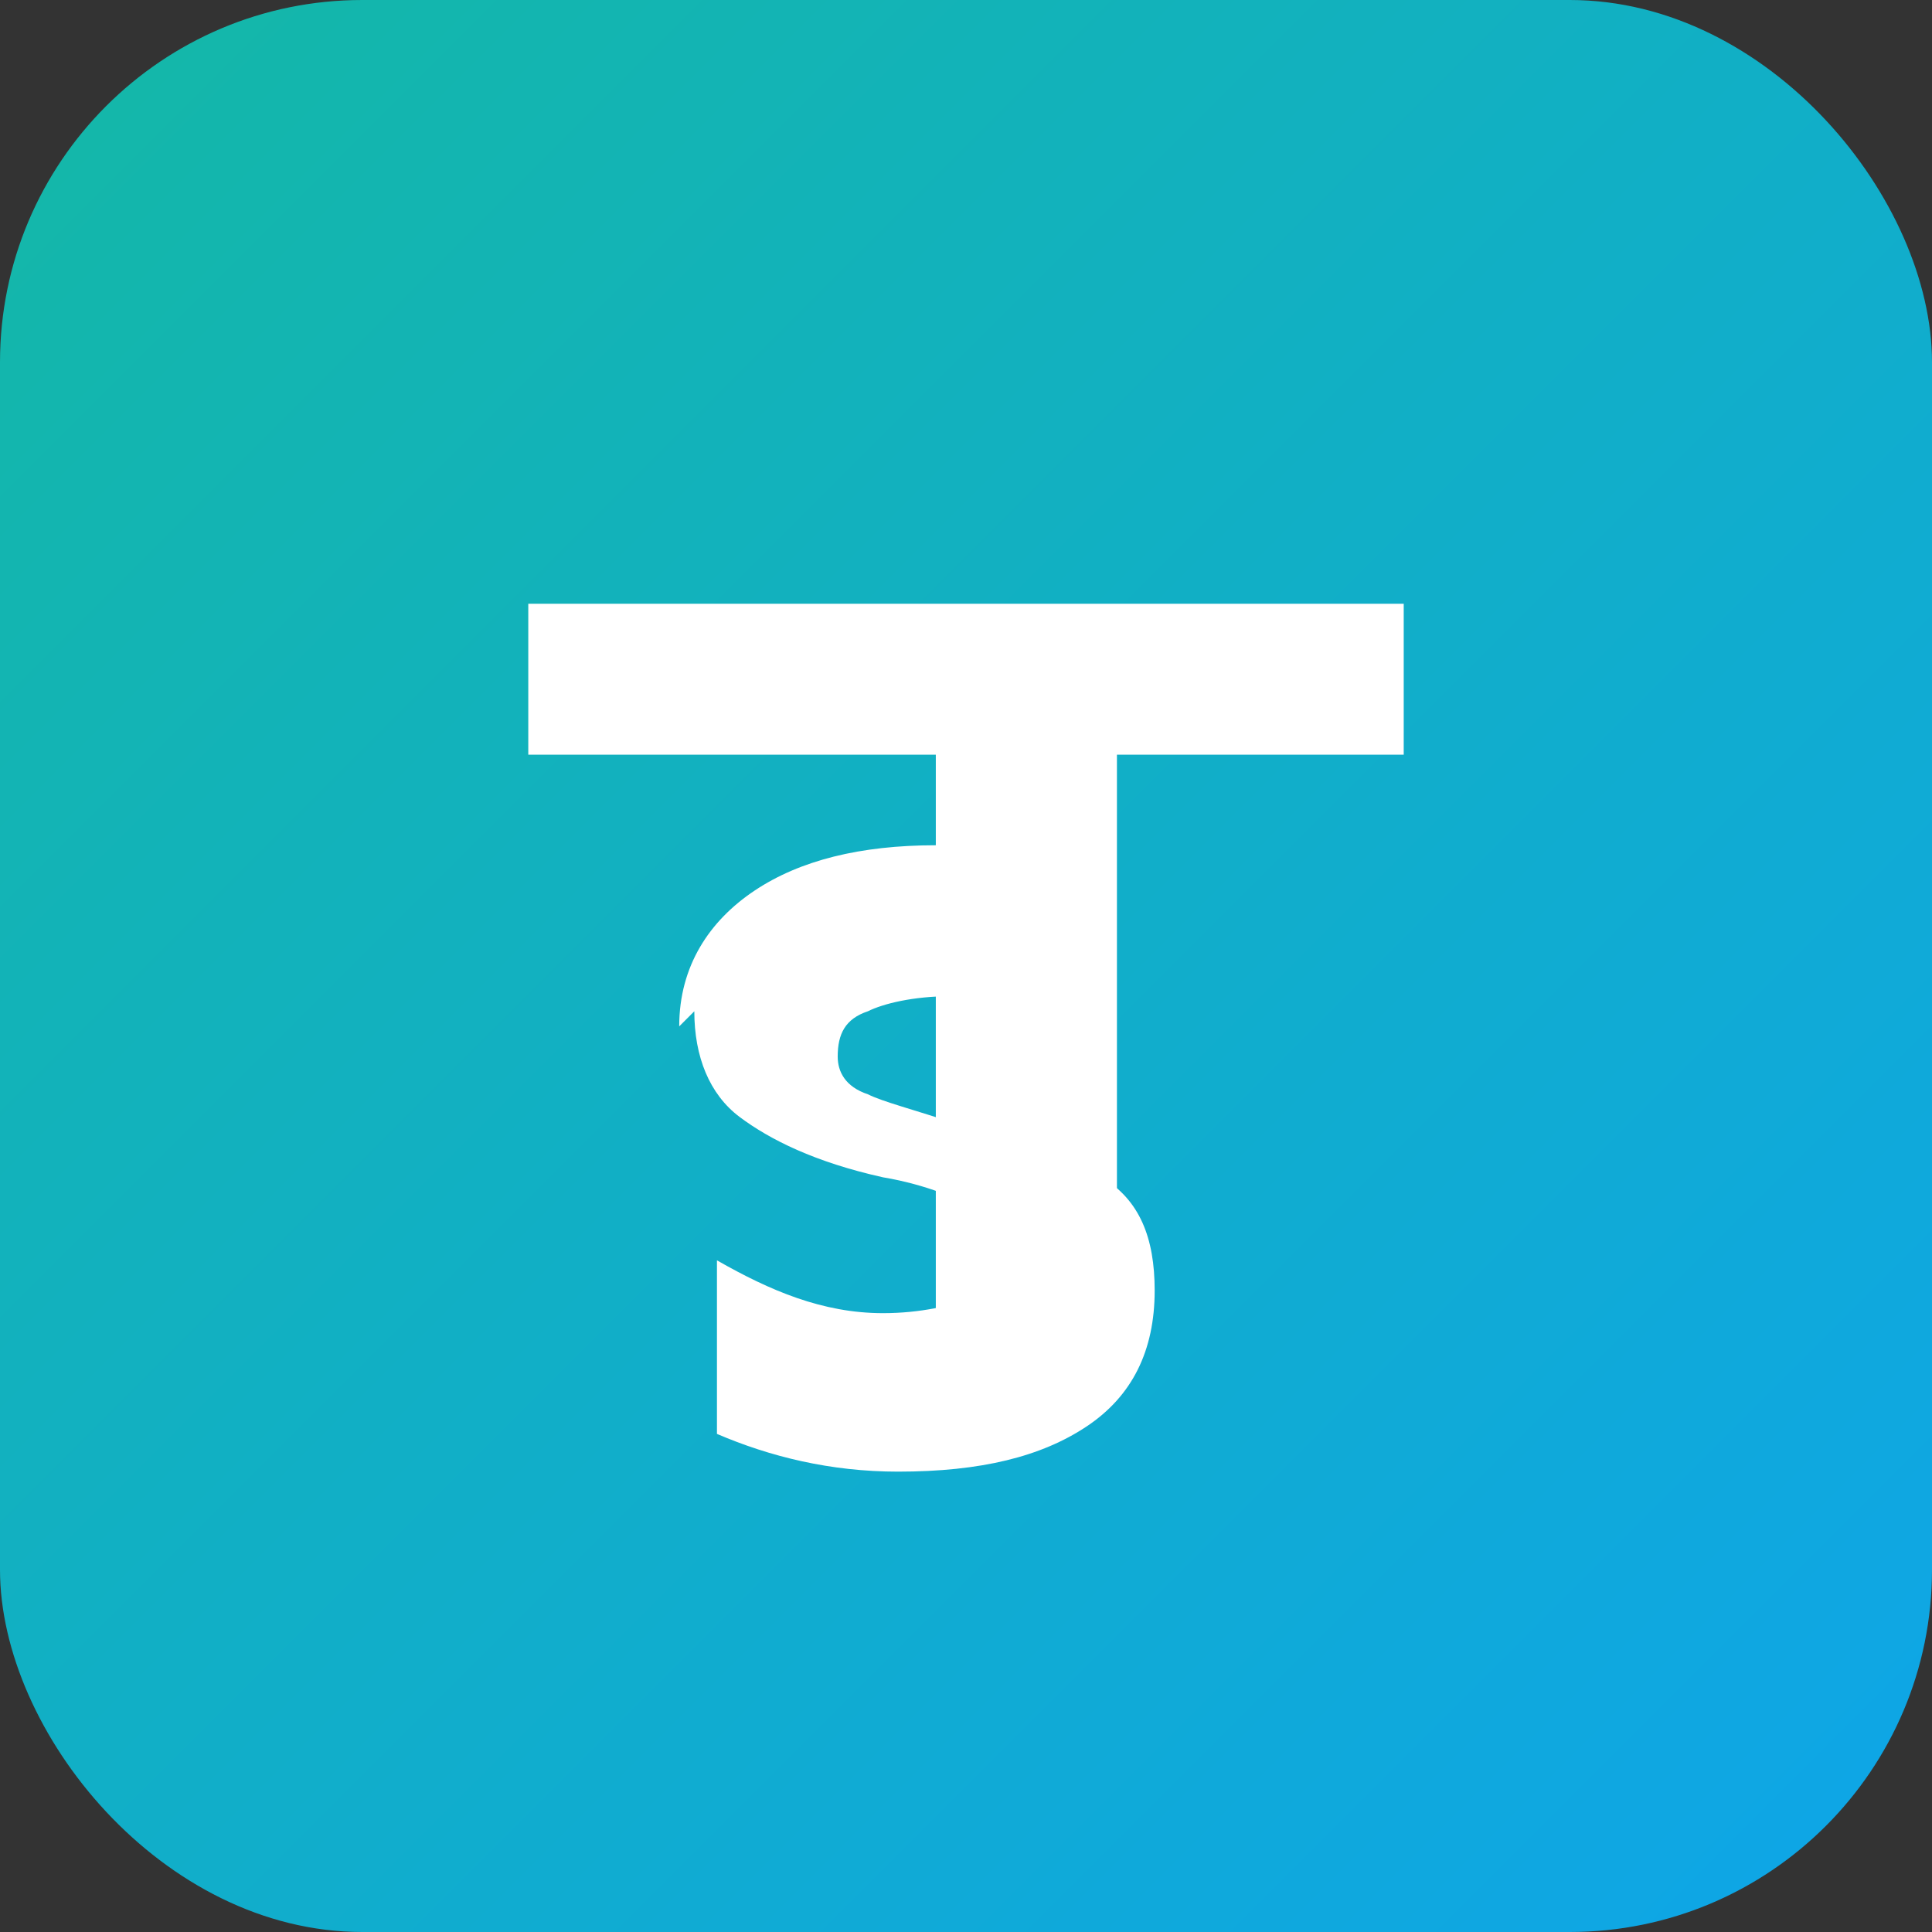
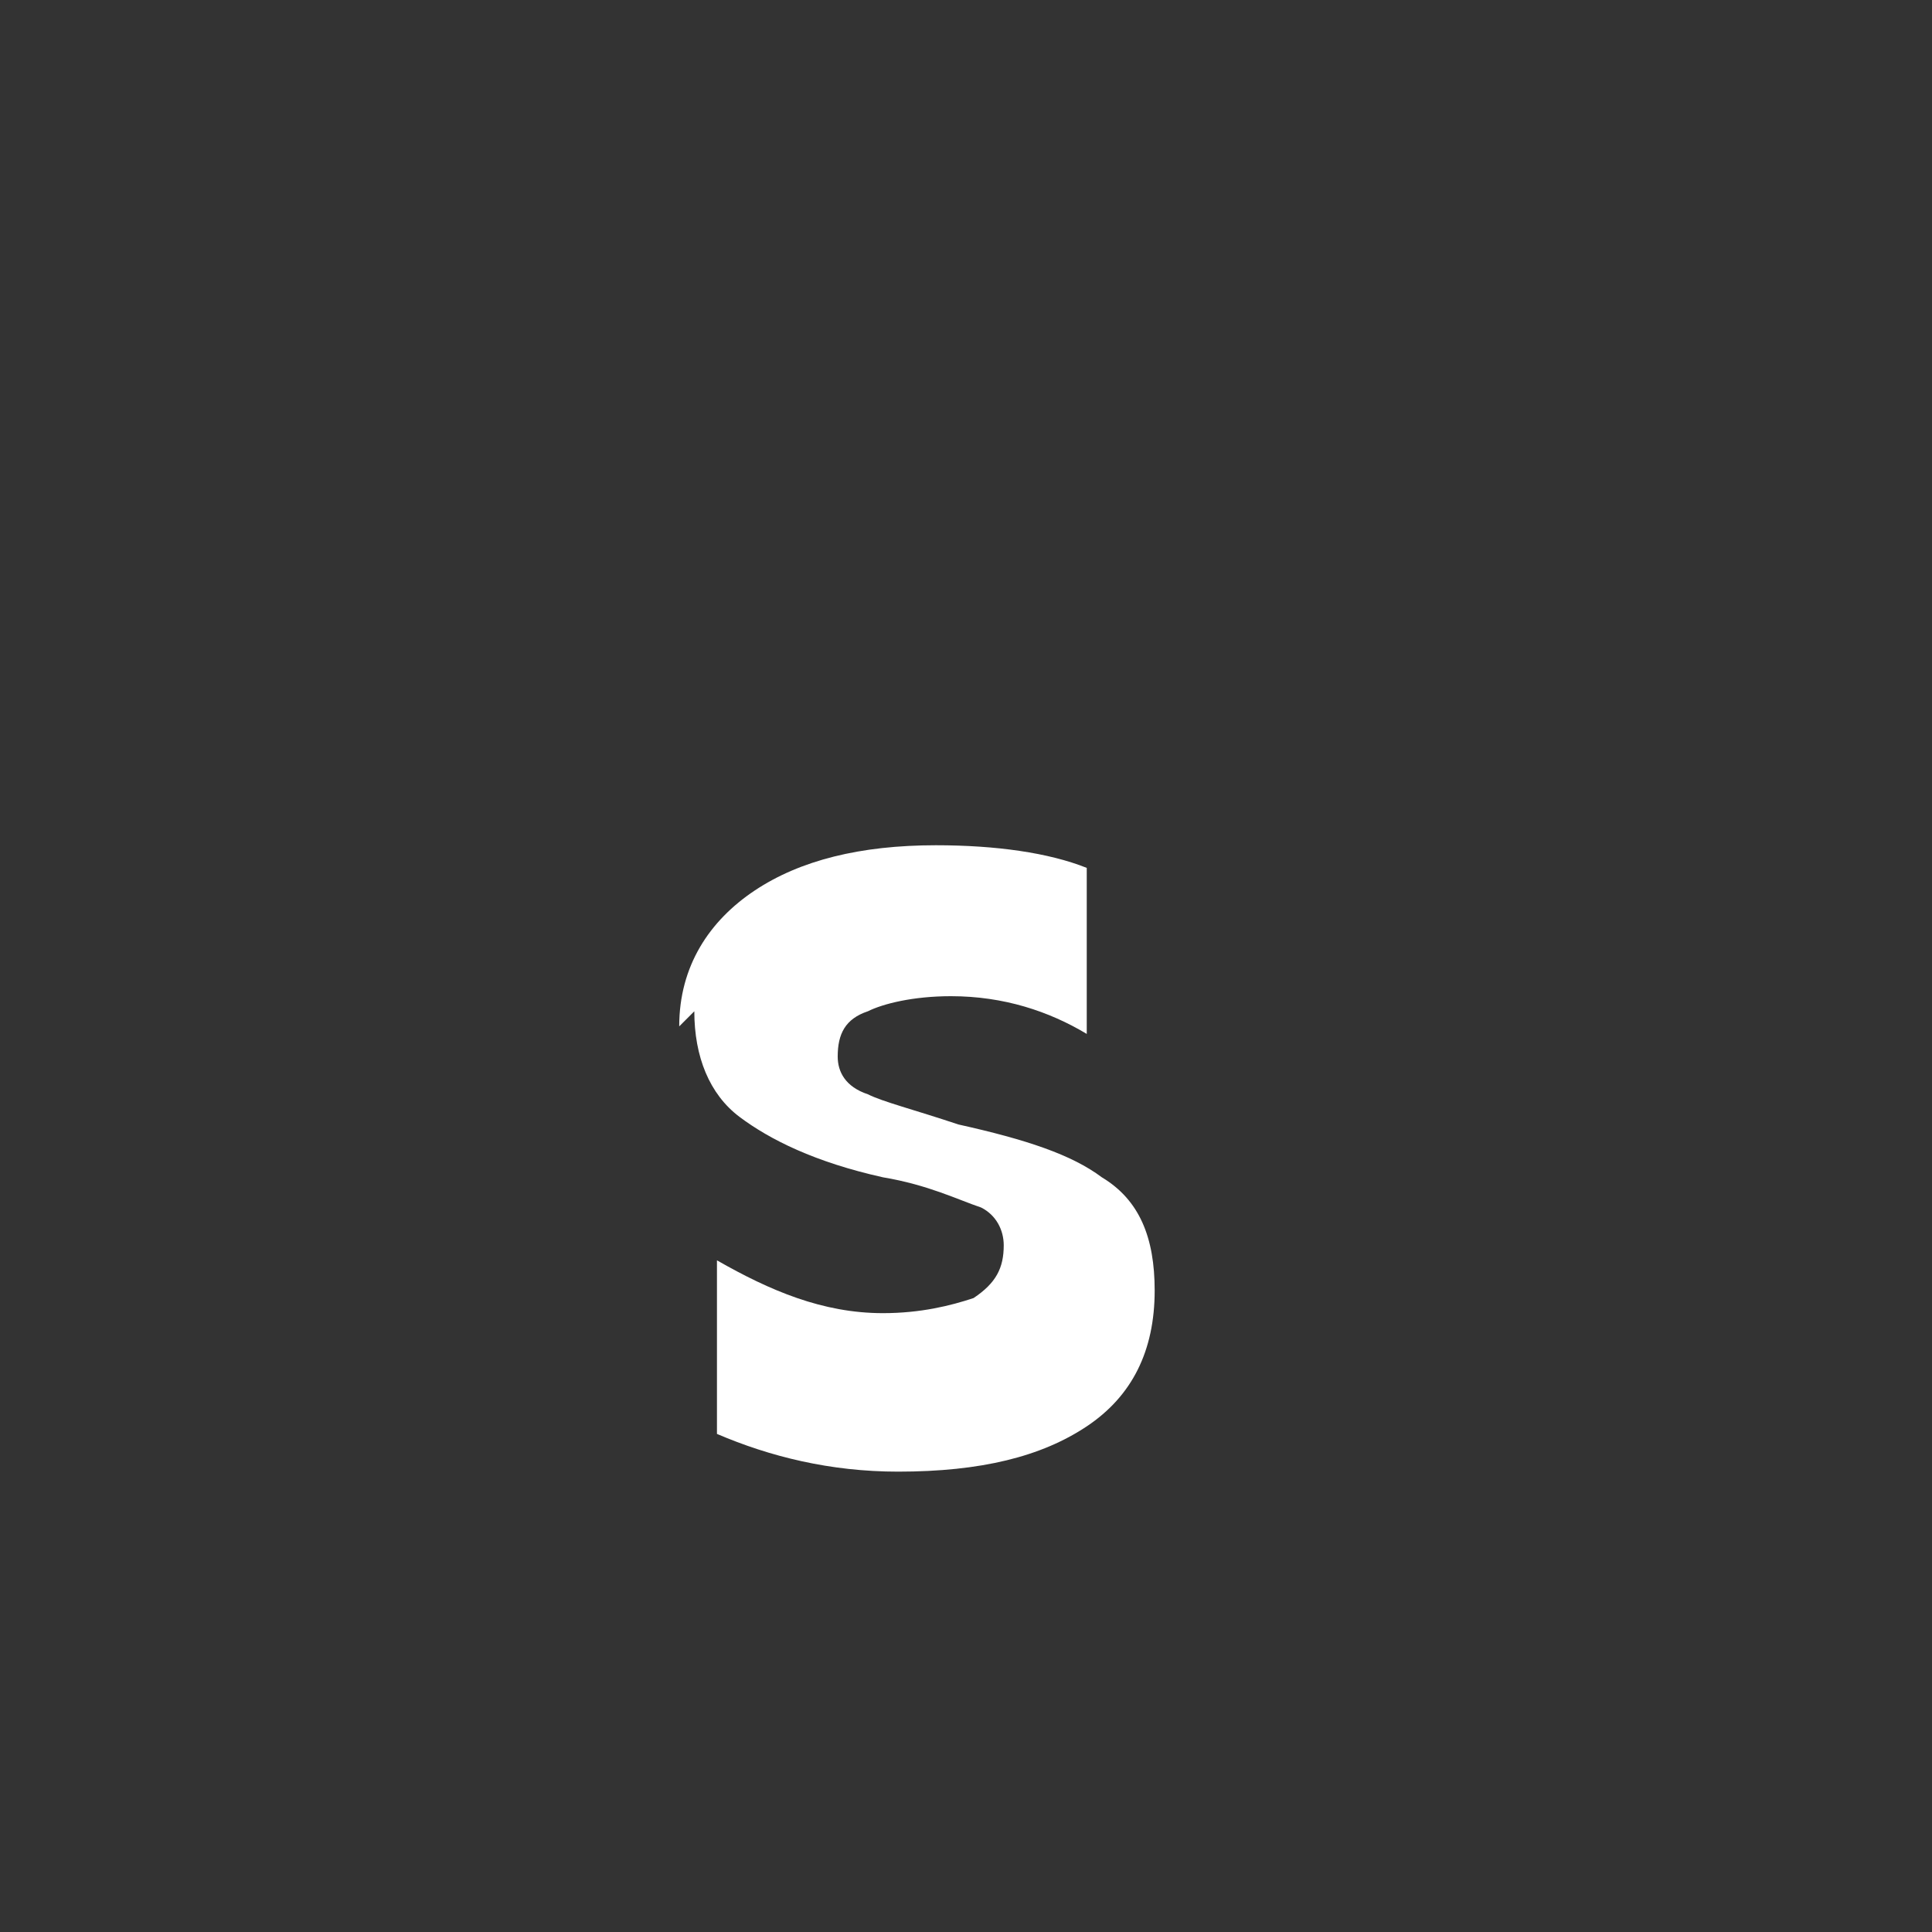
<svg xmlns="http://www.w3.org/2000/svg" viewBox="0 0 256 256">
  <rect x="0" y="0" width="256" height="256" fill="#333333" stroke="none" />
  <defs>
    <linearGradient id="grad" x1="0%" y1="0%" x2="100%" y2="100%">
      <stop offset="0%" style="stop-color:#14b8a6;stop-opacity:1" />
      <stop offset="100%" style="stop-color:#0ea5e9;stop-opacity:1" />
    </linearGradient>
  </defs>
-   <rect width="256" height="256" fill="url(#grad)" rx="48" />
-   <path d="M70 80h116v20H148v76h-24v-76H70z" fill="#ffffff" />
  <path d="M90 136c0-8 4-14 10-18 6-4 14-6 24-6 8 0 15 1 20 3v22c-5-3-11-5-18-5-5 0-9 1-11 2-3 1-4 3-4 6 0 2 1 4 4 5 2 1 6 2 12 4 9 2 15 4 19 7 5 3 7 8 7 15 0 8-3 14-9 18-6 4-14 6-25 6-9 0-17-2-24-5v-23c7 4 14 7 22 7 5 0 9-1 12-2 3-2 4-4 4-7 0-2-1-4-3-5-3-1-7-3-13-4-9-2-15-5-19-8-4-3-6-8-6-14z" fill="#ffffff" />
</svg>